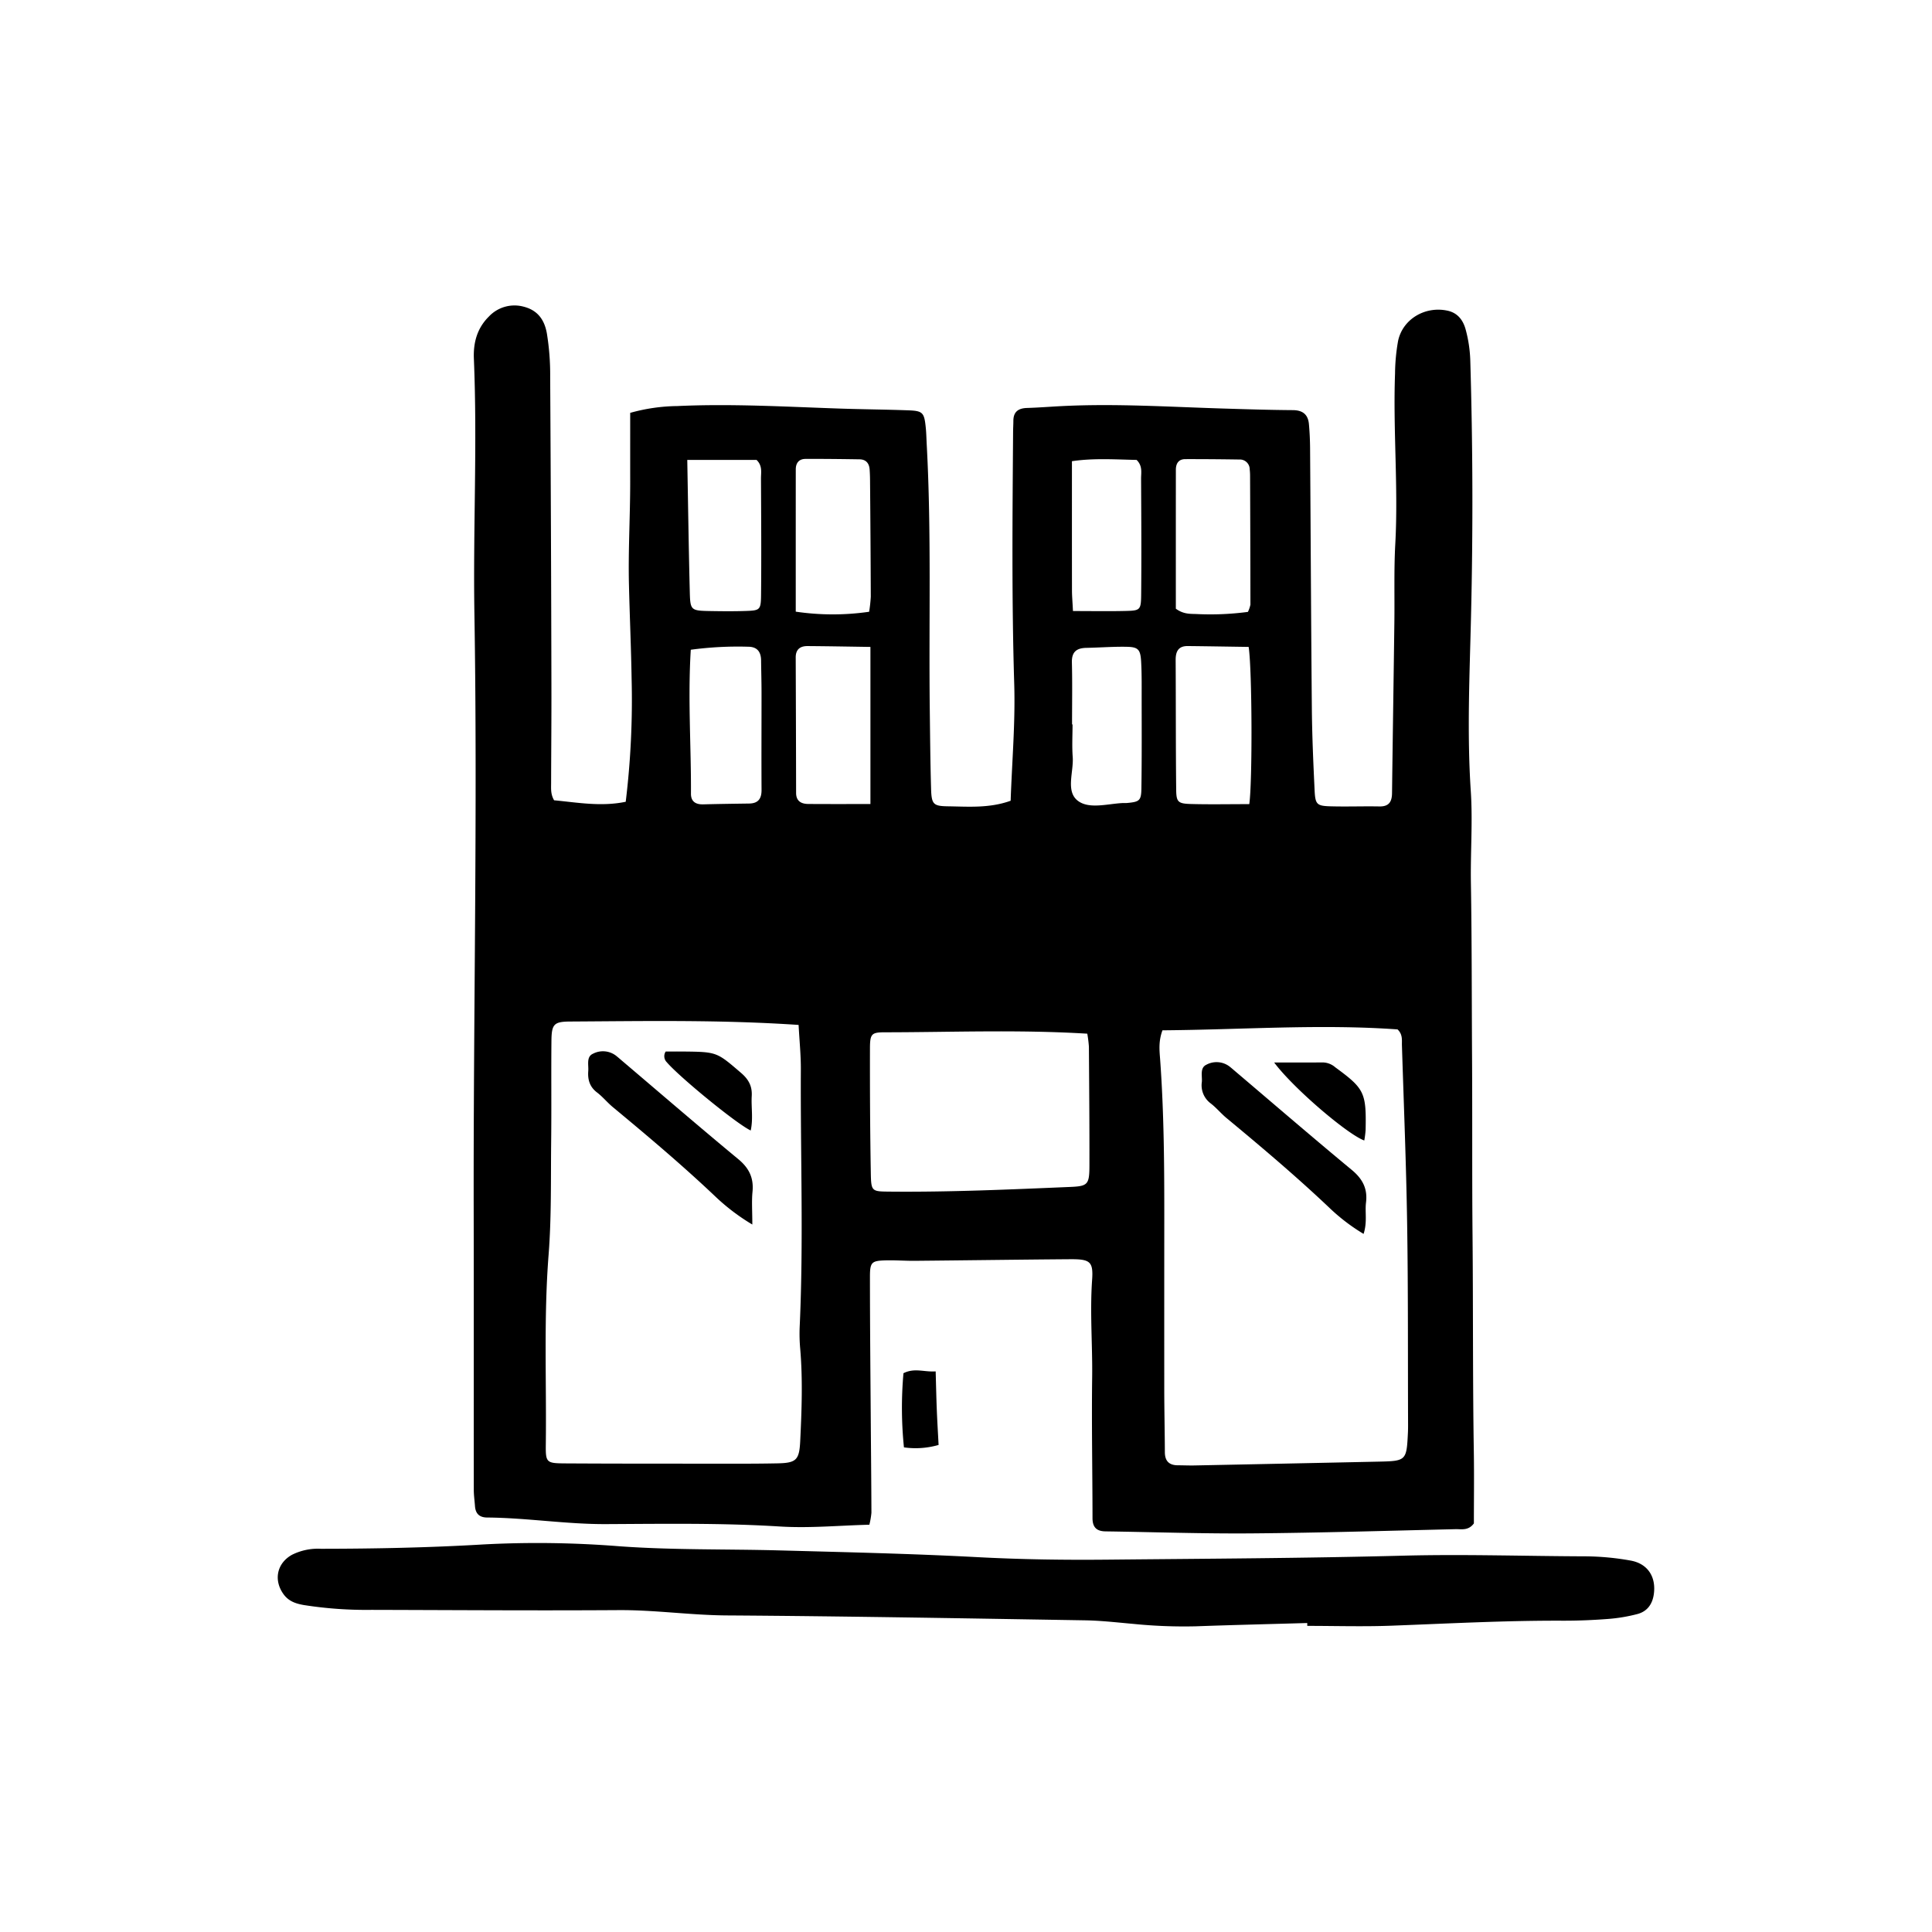
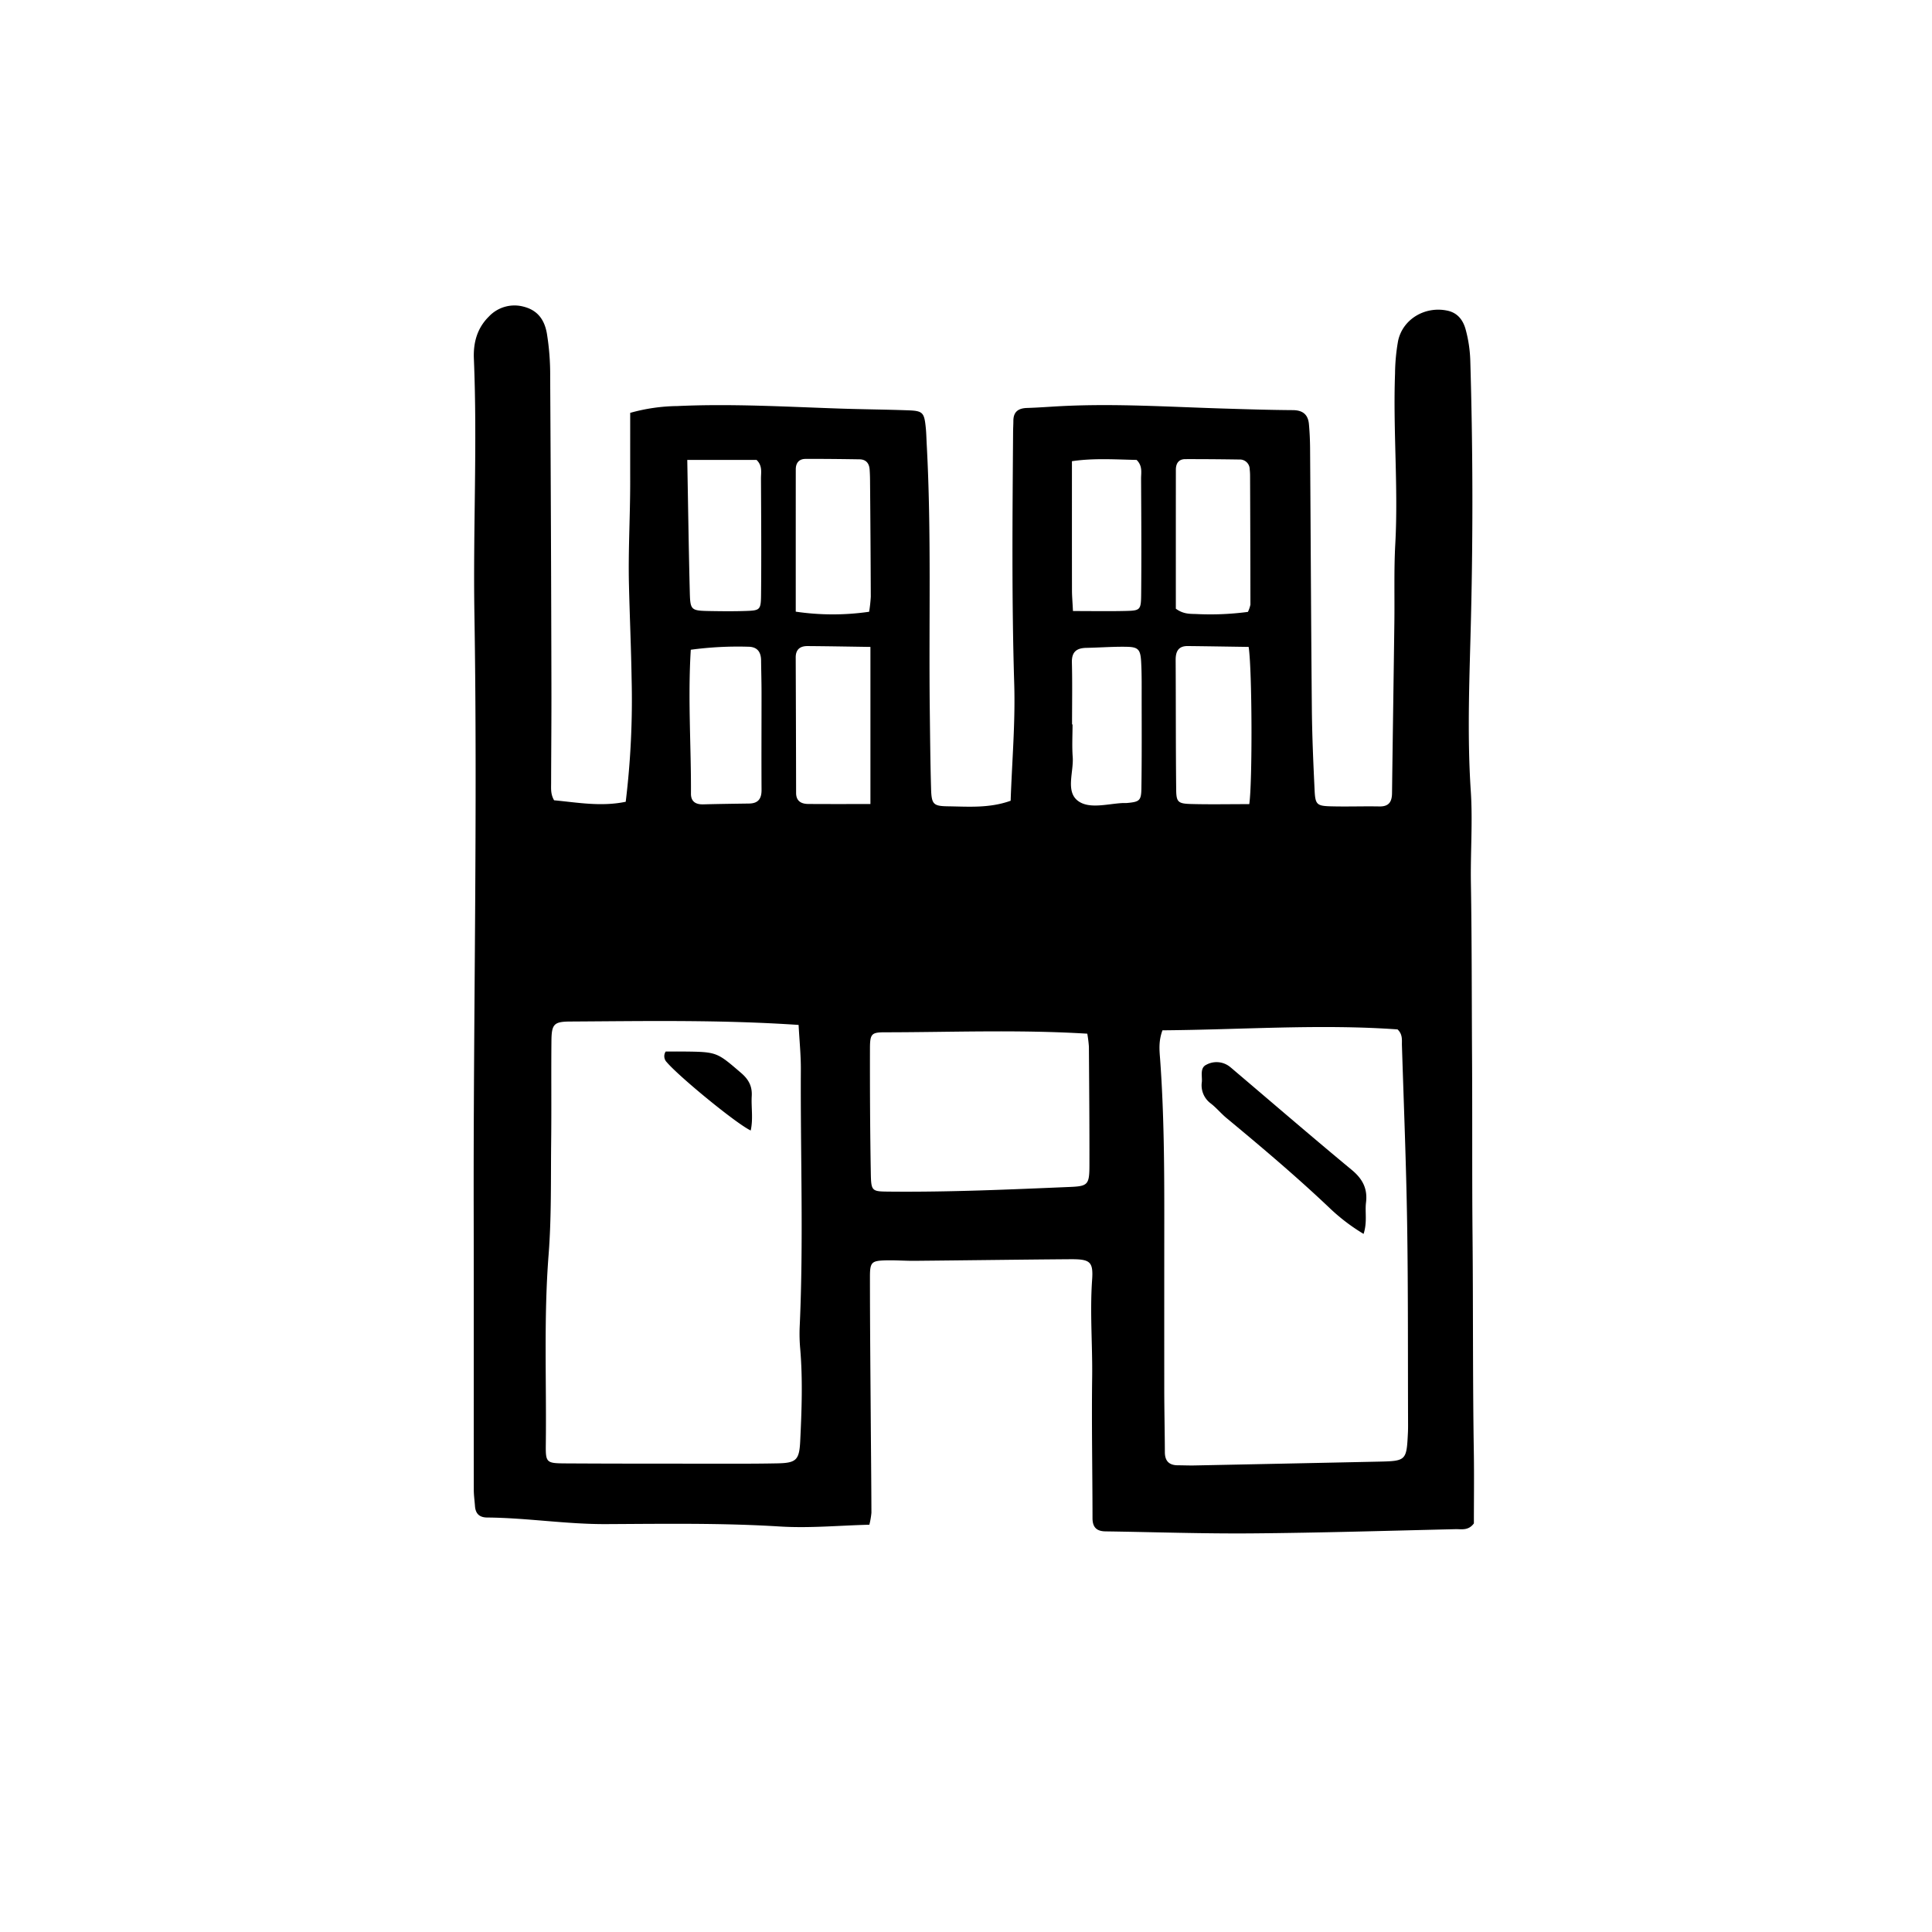
<svg xmlns="http://www.w3.org/2000/svg" width="600" height="600" viewBox="0 0 600 600">
  <g>
    <path d="M172.079,248.534c7.275.691,14.649,2.051,22.244.462a261.658,261.658,0,0,0,1.832-38.059c-.158-9.82-.6-19.648-.83-29.451-.252-10.618.4-21.3.387-31.968-.009-6.992,0-13.984,0-21.3a56.366,56.366,0,0,1,14.628-2.113c16.864-.779,33.7.214,50.542.782,7.016.236,14.039.287,21.054.538,4.664.166,5.095.657,5.572,5.409.169,1.675.2,3.364.287,5.047,1.493,27.491.632,55.008.955,82.512.1,8.145.168,16.291.4,24.431.143,4.942.642,5.516,5.234,5.583,6.4.092,12.877.643,19.482-1.728.419-12.226,1.477-24.276,1.11-36.282-.8-26.119-.542-52.226-.351-78.34.009-1.123.081-2.246.085-3.369.011-2.843,1.571-3.91,4.255-3.991,3.648-.11,7.289-.405,10.935-.586,16.583-.823,33.137.246,49.7.754,7.3.224,14.6.458,21.9.506,3.114.02,4.736,1.391,5,4.366.226,2.513.34,5.044.358,7.568.189,26.96.3,53.92.549,80.879.079,8.416.456,16.833.853,25.242.207,4.4.687,4.864,4.947,4.982,5.053.141,10.115-.056,15.17.039,2.972.056,3.9-1.456,3.929-4.143.219-17.676.5-35.352.726-53.028.106-8.111-.155-16.24.285-24.332.961-17.669-.717-35.318-.074-52.973a60.654,60.654,0,0,1,.934-10.037c1.417-6.865,8.457-10.962,15.387-9.443,3.22.706,4.82,3.042,5.575,5.719a41.439,41.439,0,0,1,1.477,9.935q1.168,39.52.227,79.053c-.419,18.116-1.286,36.286-.077,54.479.627,9.428-.12,19.007.037,28.528.3,18.184.246,36.373.358,54.56.112,18.237-.019,36.483.147,54.707.206,22.445.043,44.9.4,67.341.122,7.565.019,15.134.019,22.3-1.728,2.326-3.852,1.743-5.726,1.787-21.065.491-42.129,1.134-63.2,1.307-15.158.125-30.321-.408-45.482-.623-2.761-.039-4.027-1.272-4.03-4.115-.011-14.574-.3-29.15-.109-43.721.132-10.1-.729-20.176-.012-30.3.408-5.765-.7-6.432-7.022-6.384-16,.12-31.991.346-47.986.495-3.085.028-6.176-.23-9.257-.134-4.207.131-4.732.579-4.733,5.063,0,14.605.147,29.209.249,43.813.069,9.83.175,19.66.21,29.49a24.423,24.423,0,0,1-.639,3.724c-9.387.234-18.626,1.122-27.774.553-17.979-1.118-35.951-.832-53.923-.743-12.4.062-24.644-1.944-37.009-2.047-2.393-.02-3.606-1.192-3.774-3.54-.12-1.678-.367-3.356-.368-5.034-.026-28.931.02-57.862-.033-86.793-.114-61.781,1.236-123.562.224-185.343-.432-26.387.936-52.774-.166-79.158-.206-4.956.992-9.477,4.641-13.084a10.9,10.9,0,0,1,10.8-3.089c4.182,1.059,6.438,3.848,7.226,8.3a79.346,79.346,0,0,1,1.028,13.407q.287,47.993.385,95.986c.029,10.1-.071,20.209-.095,30.314C171.156,244.91,170.968,246.615,172.079,248.534ZM248.013,318.3c-24.41-1.641-47.705-1.186-70.991-1.055-5.021.028-5.718.847-5.768,6.032-.1,10.378.035,20.758-.083,31.135-.134,11.766.116,23.573-.8,35.285-1.529,19.634-.624,39.263-.863,58.892-.07,5.748.177,5.848,6.342,5.884,14.315.084,28.631.077,42.947.082,7.579,0,15.16.056,22.736-.1,5.824-.121,6.7-1.093,6.984-6.975.458-9.52.809-19.04,0-28.564a51.689,51.689,0,0,1-.173-6.723c1.228-26.647.228-53.3.367-79.955C248.741,327.8,248.283,323.363,248.013,318.3Zm113,1.678c-1.284,3.484-.922,6.307-.721,9.055,1.2,16.517,1.3,33.058,1.288,49.6q-.022,26.5-.008,53.007c.009,6.45.162,12.9.187,19.35.012,2.8,1.369,4.076,4.1,4.069,1.682,0,3.366.085,5.048.051q28.6-.576,57.206-1.186c8.618-.187,8.711-.307,9.132-9.016.04-.84.047-1.682.044-2.524-.075-20.74.035-41.483-.286-62.22-.286-18.5-1.04-36.994-1.619-55.489-.051-1.632.3-3.406-1.363-4.984C409.975,317.972,385.675,319.787,361.018,319.973Zm-23.353,1.041c-21.449-1.3-42.163-.447-62.866-.428-4.195,0-4.611.5-4.62,5.147-.025,12.88.04,25.761.267,38.638.1,5.61.317,5.639,5.657,5.692,18.767.187,37.509-.664,56.251-1.451,5.475-.23,5.971-.735,5.983-6.612.024-12.32-.078-24.641-.162-36.962A39.234,39.234,0,0,0,337.665,321.014ZM270.319,249.7V200.908c-6.792-.1-13.162-.222-19.533-.264-2.277-.015-3.679,1.025-3.67,3.534q.081,21.041.121,42.08c.006,2.547,1.593,3.408,3.8,3.423C257.17,249.723,263.3,249.7,270.319,249.7Zm117.654.033c.993-6.706.9-41.711-.192-48.828-6.191-.09-12.553-.2-18.915-.269-2.912-.03-3.771,1.692-3.756,4.343.077,13.453.019,26.906.167,40.357.041,3.749.616,4.243,4.568,4.354C375.693,249.851,381.548,249.729,387.973,249.729ZM247.127,189.955a78.528,78.528,0,0,0,22.792.032,44.869,44.869,0,0,0,.512-4.677q-.067-18.063-.232-36.128c-.008-1.119-.049-2.24-.126-3.357-.132-1.946-1.134-3.147-3.139-3.178-5.6-.088-11.2-.153-16.8-.127-2.017.009-3,1.281-3,3.255C247.123,160.3,247.127,174.833,247.127,189.955Zm140.425.075a9.848,9.848,0,0,0,.778-2.257q-.019-20.142-.11-40.284a16.778,16.778,0,0,0-.109-1.675,3.063,3.063,0,0,0-3.234-3.11c-5.6-.082-11.191-.134-16.787-.119-2.095.006-2.913,1.4-2.915,3.307-.015,14.515-.008,29.029-.008,43.144,2.222,1.637,4.231,1.609,6.165,1.648A88.437,88.437,0,0,0,387.552,190.03ZM213.438,142.837c.262,14.254.443,27.645.785,41.032.146,5.719.345,5.791,6.453,5.9,3.641.064,7.288.1,10.926-.029,4.4-.151,4.7-.3,4.752-4.963.12-12.044.037-24.091-.024-36.136-.01-1.891.527-3.957-1.367-5.8Zm1.091,58.946c-.943,15.23.131,29.972.053,44.7-.013,2.443,1.461,3.378,3.805,3.317,4.748-.124,9.5-.187,14.245-.254,2.806-.039,3.889-1.463,3.872-4.223-.062-10.057,0-20.115-.006-30.172,0-3.352-.1-6.7-.137-10.055-.03-2.642-1.19-4.223-3.982-4.249A109.362,109.362,0,0,0,214.529,201.783Zm118.406,23.2h.153c0,3.351-.2,6.717.049,10.05.349,4.62-2.195,10.537,1.441,13.531,3.4,2.8,9.106,1.128,13.819.841.557-.034,1.12.018,1.675-.034,3.781-.354,4.344-.709,4.4-4.515.144-9.5.087-18.993.081-28.49,0-3.63.043-7.268-.162-10.89-.214-3.753-.9-4.534-4.431-4.607-4.183-.086-8.372.246-12.56.328-3,.058-4.595,1.188-4.513,4.513C333.046,212.129,332.935,218.556,332.935,224.981Zm.283-35.218c5.914,0,11.174.1,16.429-.031,4.4-.106,4.7-.294,4.749-4.953.121-12.036.038-24.074-.023-36.112-.01-1.89.524-3.952-1.389-5.838-6.581-.135-13.445-.607-20.084.4,0,13.885-.009,27.018.011,40.152C332.913,185.042,333.065,186.7,333.218,189.763Z" />
-     <path d="M405.979,504.044c-11.515.332-23.032.6-34.544,1.018a156.24,156.24,0,0,1-19.351-.737c-5.034-.442-10.073-1.035-15.117-1.118-37.074-.606-74.148-1.282-111.225-1.521-11.263-.072-22.391-1.724-33.654-1.649-25.559.17-51.121-.018-76.682-.079a124.933,124.933,0,0,1-21-1.489c-2.6-.448-4.818-1.191-6.423-3.473-3.078-4.375-1.952-9.57,2.717-12.152a18.019,18.019,0,0,1,8.976-1.857c16.843-.015,33.657-.353,50.5-1.353a320.426,320.426,0,0,1,42.119.569c16.574,1.205,33.137.843,49.7,1.288,20.494.551,41,1.007,61.468,2.091,13.487.714,26.959.915,40.443.782,30.6-.3,61.213-.438,91.805-1.236,18.838-.491,37.646.138,56.467.205a82.178,82.178,0,0,1,14.226,1.316c5.432.98,7.986,5.2,7.189,10.544-.464,3.117-2.127,5.282-5.081,6.061a51.188,51.188,0,0,1-9.078,1.523c-4.757.366-9.539.563-14.309.545-17.7-.067-35.359.891-53.033,1.553-8.691.326-17.405.056-26.109.056C405.982,504.636,405.981,504.34,405.979,504.044Z" />
-     <path d="M280.728,449.494a121.341,121.341,0,0,1-.148-23.033c3.5-1.737,6.372-.31,10-.566.125,4.354.2,8.173.354,11.989.14,3.542.358,7.082.554,10.856A25.729,25.729,0,0,1,280.728,449.494Z" />
-     <path d="M233.641,380.288a64.437,64.437,0,0,1-11.567-8.779c-10.2-9.669-20.937-18.711-31.744-27.678-1.722-1.429-3.157-3.218-4.932-4.569-2.293-1.745-2.91-4-2.708-6.663.144-1.9-.645-4.4,1.446-5.343a6.676,6.676,0,0,1,7.188.611c.658.526,1.289,1.084,1.932,1.629,11.985,10.177,23.891,20.45,36.006,30.47,3.371,2.788,4.856,5.842,4.435,10.154C233.407,373.084,233.641,376.1,233.641,380.288Z" />
    <path d="M206.739,326.561c1.773,0,3.708-.018,5.643,0,10.323.112,10.248.2,17.763,6.641,2.335,2,3.492,4.124,3.313,7.169-.2,3.493.491,7.055-.319,10.715-4.536-2.16-22.174-16.649-26.062-21.2A2.646,2.646,0,0,1,206.739,326.561Z" />
    <path d="M423.474,383.2a59.862,59.862,0,0,1-10.815-8.29c-10.207-9.663-20.931-18.718-31.743-27.68-1.724-1.429-3.165-3.209-4.935-4.567a6.993,6.993,0,0,1-2.736-6.651c.152-1.9-.661-4.386,1.418-5.359a6.649,6.649,0,0,1,7.183.564c.663.519,1.292,1.08,1.934,1.625,11.986,10.177,23.9,20.447,36.007,30.471,3.359,2.78,4.975,5.816,4.441,10.139C423.861,376.43,424.665,379.52,423.474,383.2Z" />
-     <path d="M395.7,329.962c5.913,0,10.576.022,15.239-.012a6.108,6.108,0,0,1,3.753,1.519c9.031,6.615,9.652,7.831,9.412,19.452a30.546,30.546,0,0,1-.414,3.268C418.533,352.337,401.666,337.98,395.7,329.962Z" />
  </g>
</svg>